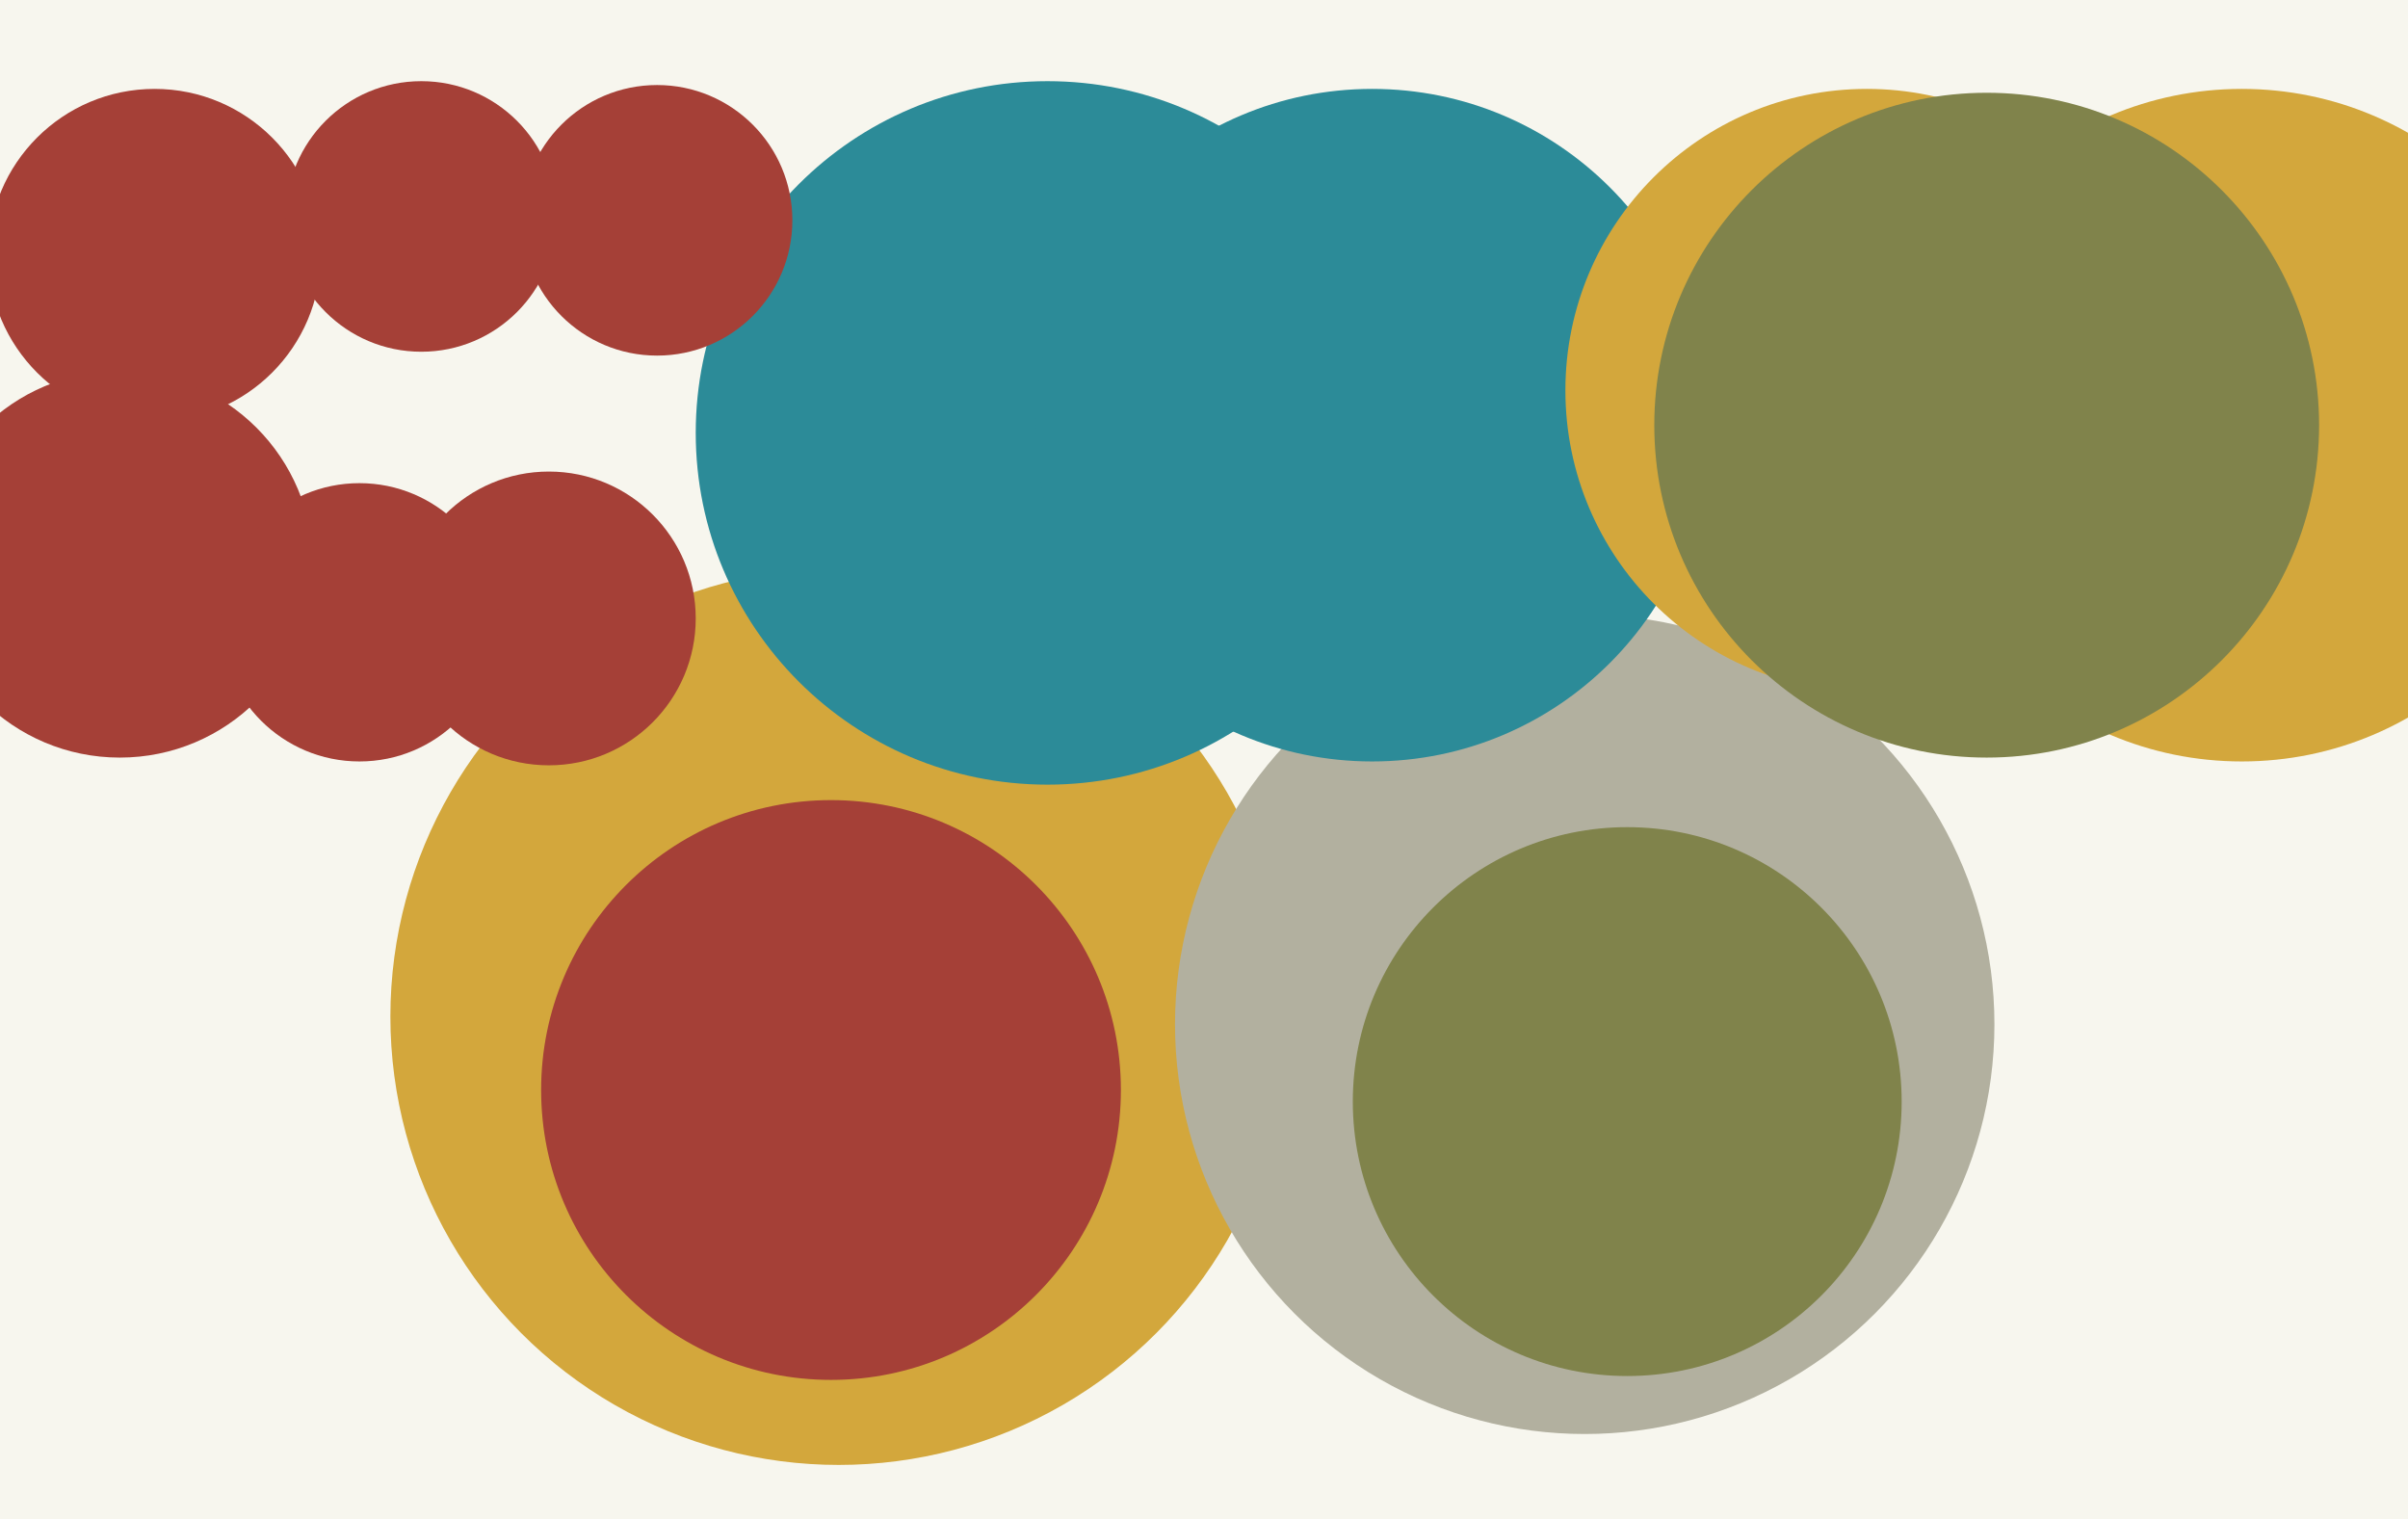
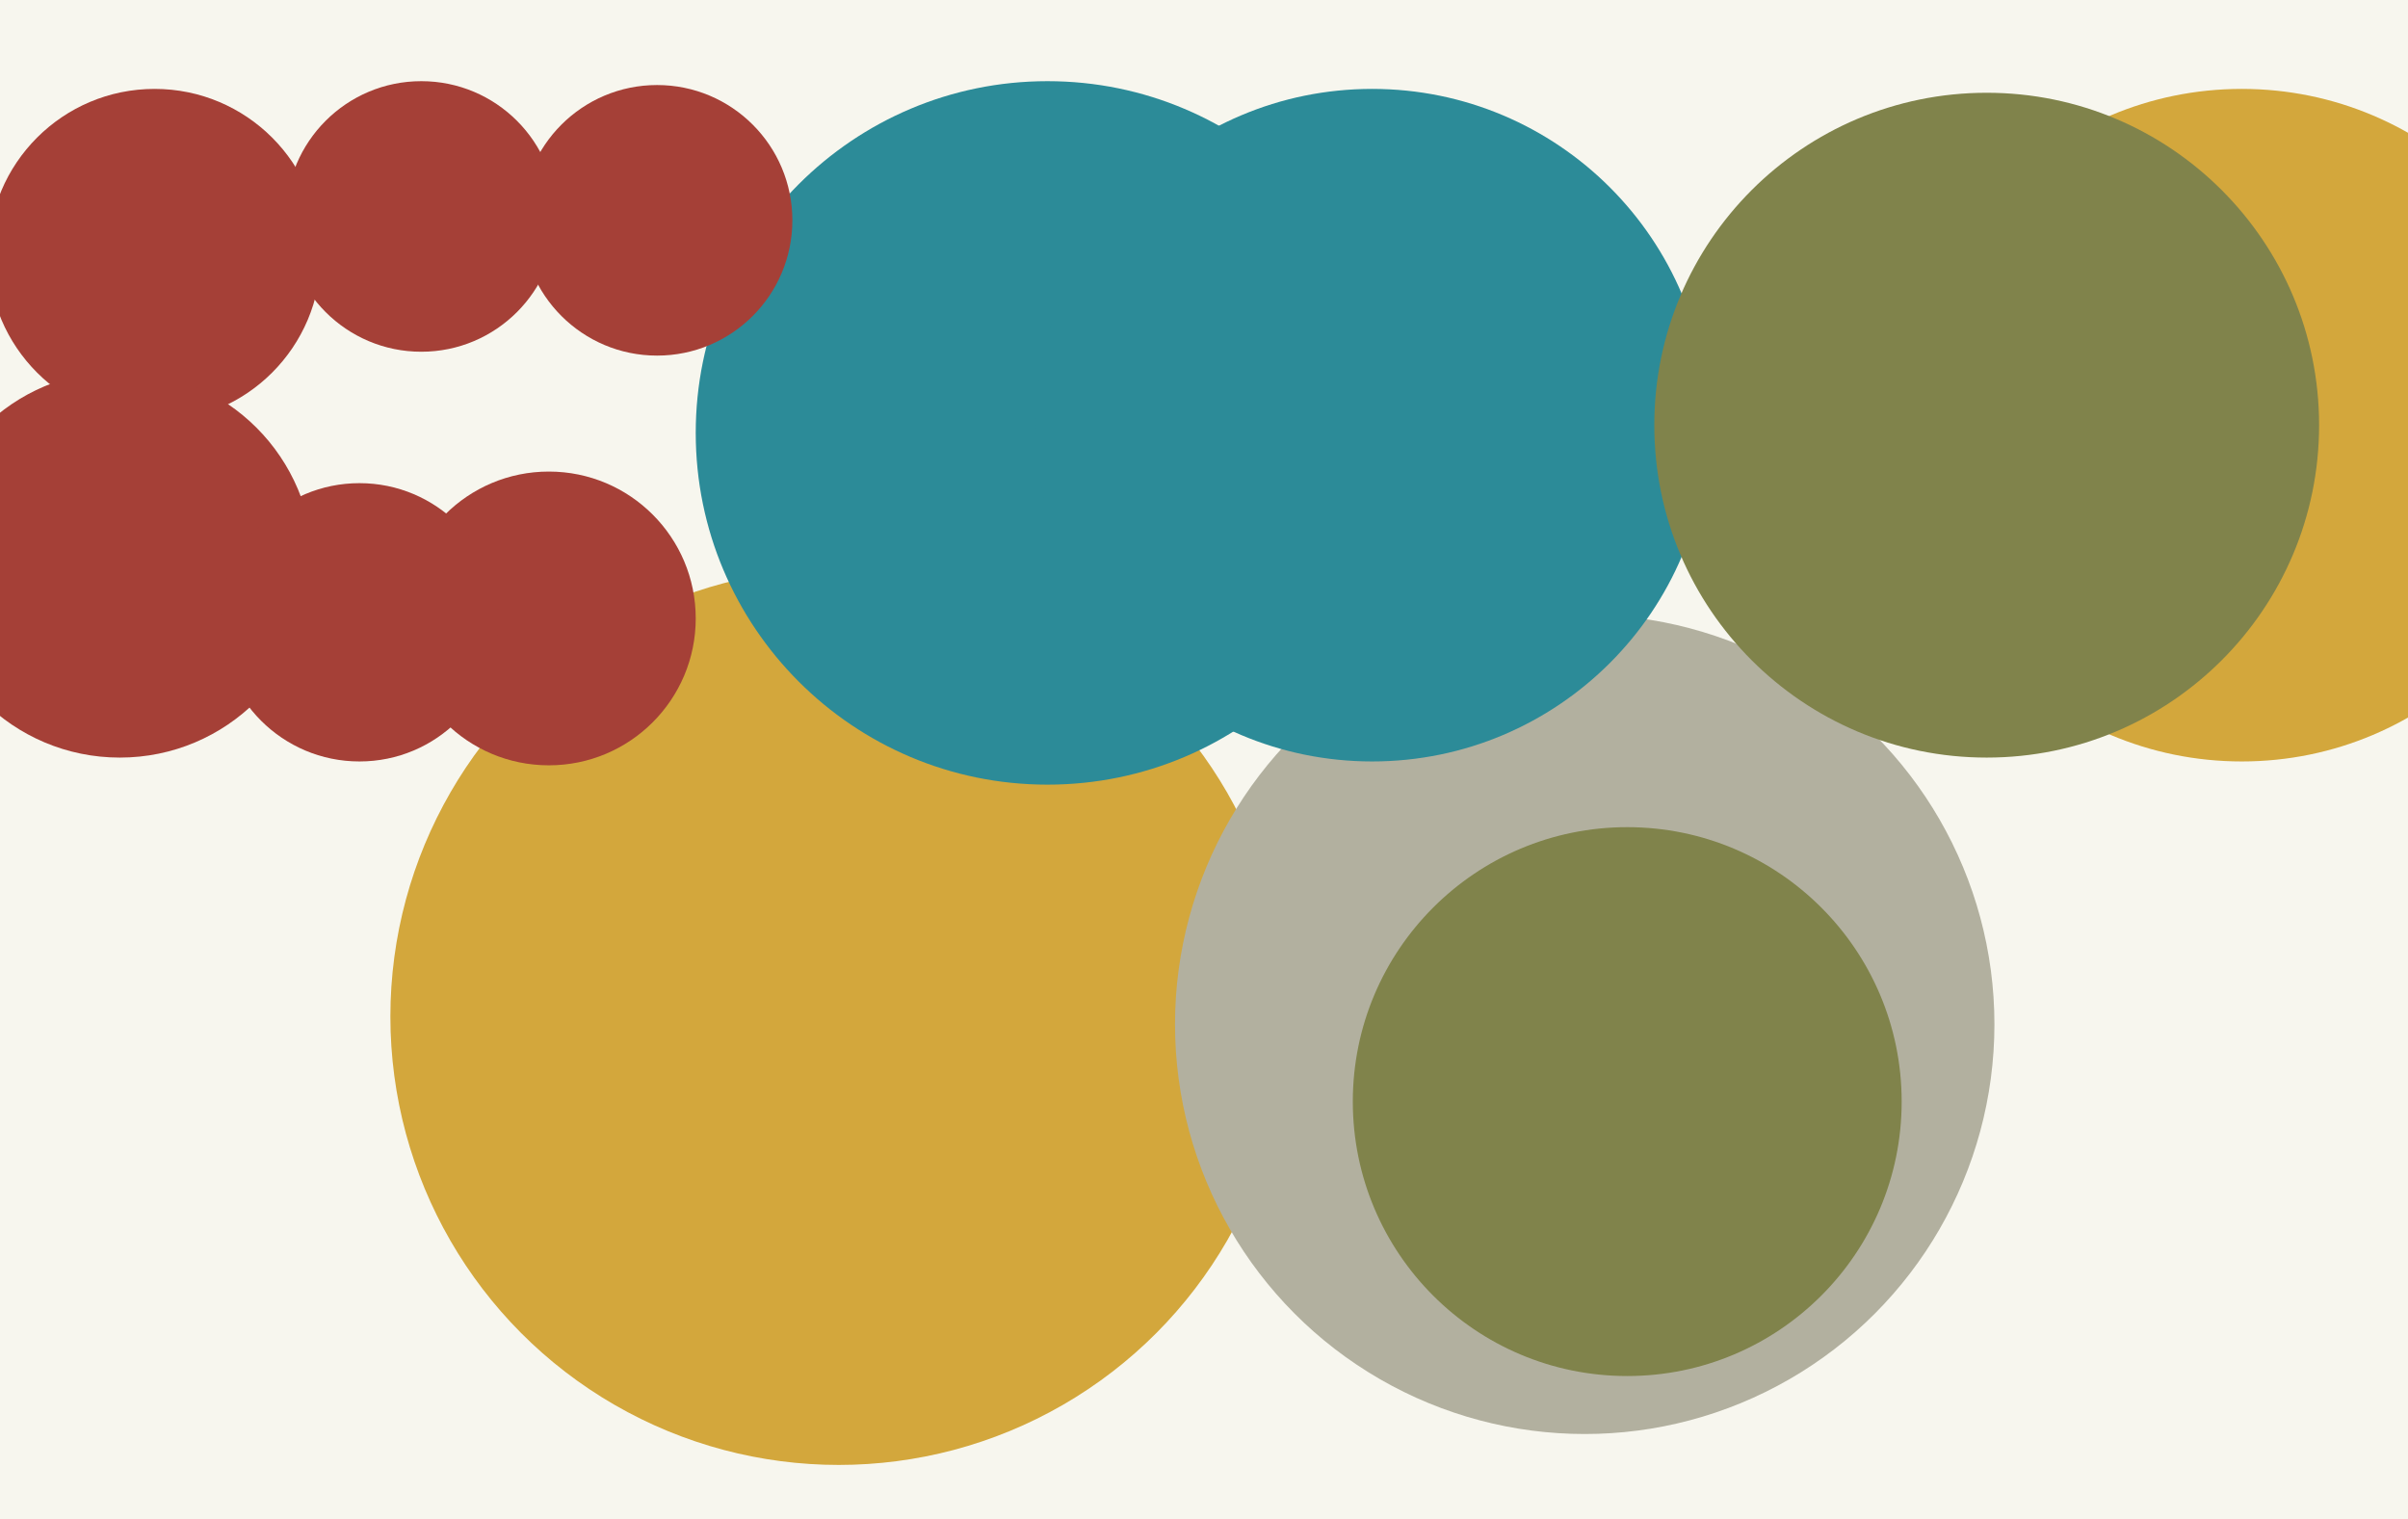
<svg xmlns="http://www.w3.org/2000/svg" width="623px" height="393px">
  <rect width="623" height="393" fill="rgb(247,246,238)" />
  <circle cx="580" cy="110" r="87" fill="rgb(211,167,60)" />
  <circle cx="217" cy="263" r="116" fill="rgb(211,167,60)" />
  <circle cx="40" cy="66" r="43" fill="rgb(165,64,55)" />
  <circle cx="31" cy="146" r="50" fill="rgb(165,64,55)" />
  <circle cx="410" cy="265" r="106" fill="rgb(178,176,159)" />
  <circle cx="271" cy="112" r="91" fill="rgb(44,139,152)" />
  <circle cx="355" cy="110" r="87" fill="rgb(44,139,152)" />
-   <circle cx="215" cy="282" r="75" fill="rgb(165,64,55)" />
  <circle cx="142" cy="160" r="38" fill="rgb(165,64,55)" />
-   <circle cx="483" cy="101" r="78" fill="rgb(211,167,60)" />
  <circle cx="170" cy="57" r="35" fill="rgb(165,64,55)" />
  <circle cx="514" cy="110" r="86" fill="rgb(128,131,75)" />
  <circle cx="93" cy="161" r="36" fill="rgb(165,64,55)" />
  <circle cx="421" cy="285" r="71" fill="rgb(128,131,75)" />
  <circle cx="109" cy="56" r="35" fill="rgb(165,64,55)" />
</svg>